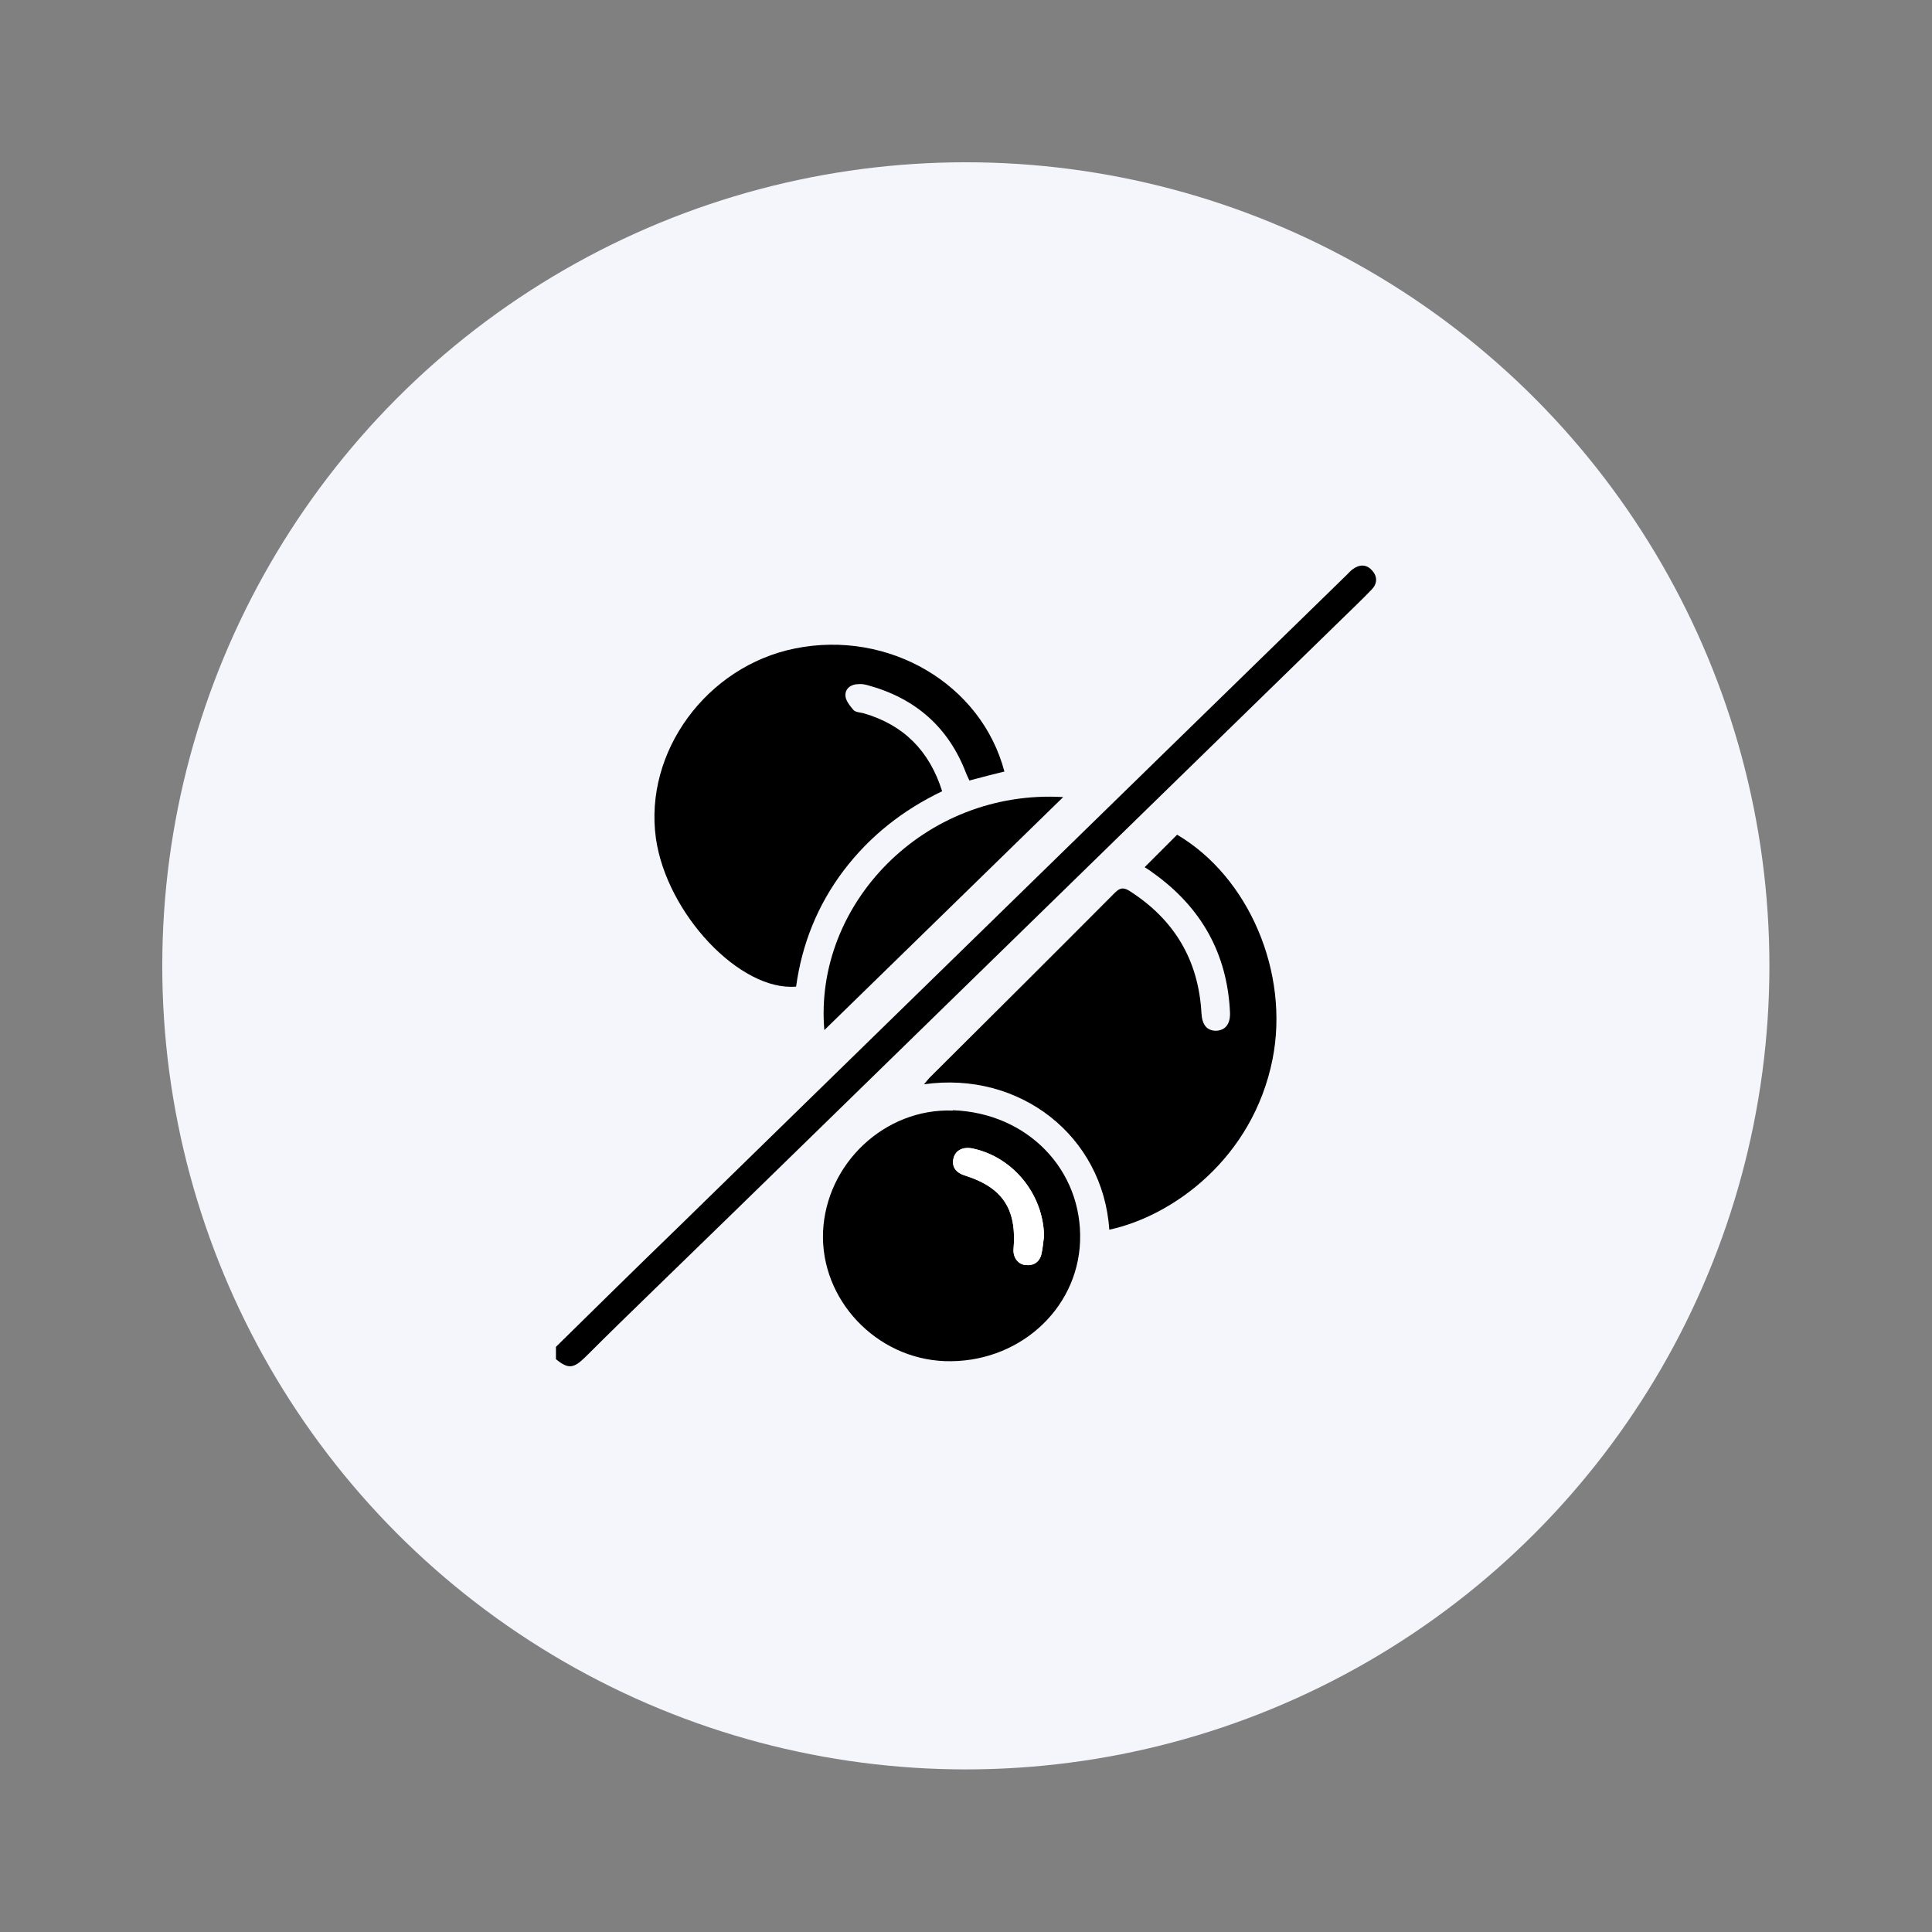
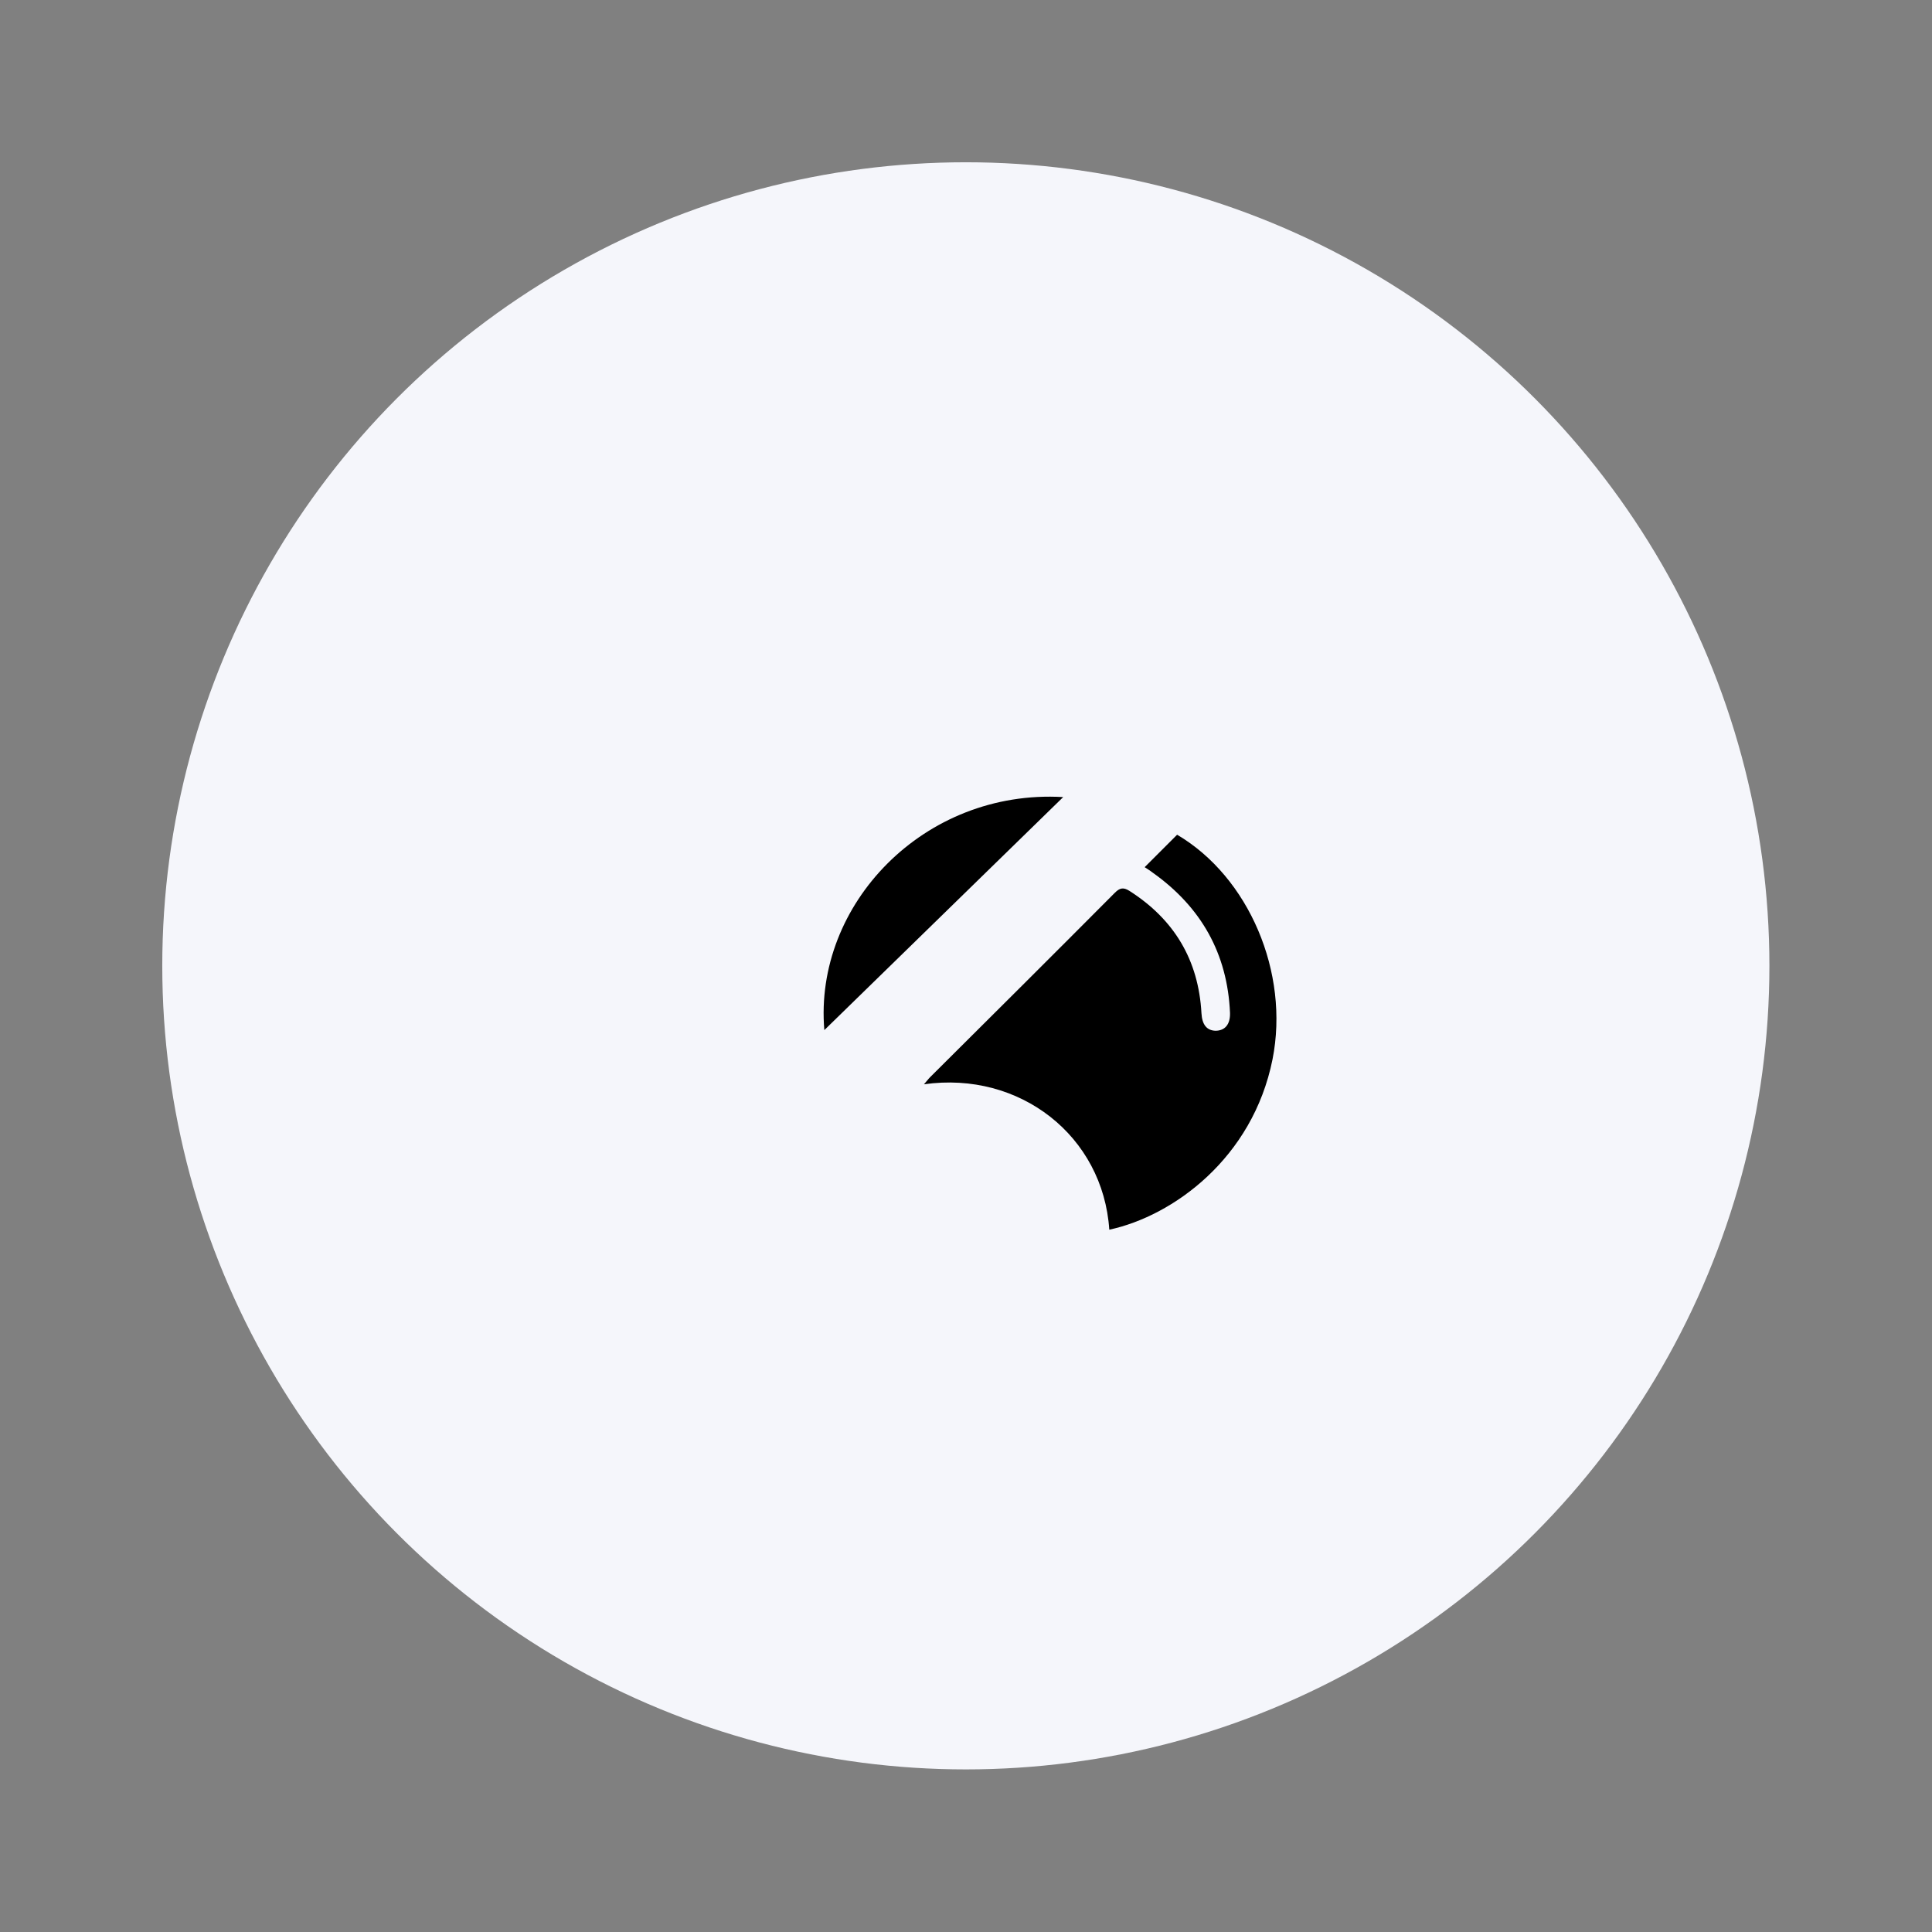
<svg xmlns="http://www.w3.org/2000/svg" viewBox="0 0 595.3 595.3" version="1.1">
  <rect x="0" y="0" width="595.3" height="595.3" fill="#808080" stroke="none" />
  <defs>
    <style>
      .cls-1 {
        fill: #f5f6fb;
      }

      .cls-2 {
        fill: #fff;
      }
    </style>
  </defs>
  <g>
    <g id="Calque_1">
      <g>
        <circle r="247.6" cy="297.6" cx="297.6" class="cls-1" />
        <g>
-           <path d="M171.3,415c12.4-12.2,24.8-24.4,37.3-36.5,14.1-13.8,28.2-27.5,42.3-41.3,36-35.1,71.9-70.2,107.9-105.3,18.7-18.3,37.5-36.5,56.2-54.8.6-.6,1.1-1.2,1.8-1.7,2-1.5,4.2-1.6,5.9.3,1.8,1.9,1.7,4.1,0,5.9-2.9,3-5.9,5.9-8.9,8.8-18.7,18.3-37.5,36.5-56.2,54.8-35.7,34.8-71.3,69.6-107,104.4-16.3,15.9-32.7,31.9-49.1,47.8-7.1,6.9-14.2,13.8-21.2,20.8-3.6,3.5-5.2,3.7-9,.6,0-1.3,0-2.5,0-3.8Z" />
          <path d="M362.7,257.2c22.1,13,34.7,42.5,29.4,69.2-6.1,30.5-30.7,48.3-50.3,52.5-1.9-28.8-27.5-49-57.1-44.8.8-.9,1.3-1.6,1.9-2.2,19-18.9,38-37.8,56.9-56.8,1.5-1.5,2.6-1.8,4.5-.6,13.8,8.8,21.3,21.3,22.2,37.7.2,3.5,1.6,5.3,4.3,5.4,2.9,0,4.6-1.9,4.5-5.5-.8-18.3-8.9-32.6-23.8-43.2-.9-.7-1.9-1.3-2.5-1.7,3.3-3.3,6.6-6.6,10.1-10.1Z" />
-           <path d="M309.6,237.7c-3.7.9-7.2,1.8-10.9,2.8-.3-.7-.7-1.4-1-2.2-5.4-14.2-15.6-23.1-30.1-27.1-1-.3-2.1-.5-3.1-.4-2.2,0-4.1,1.3-4,3.5,0,1.5,1.4,3.2,2.5,4.5.7.7,2.1.7,3.2,1,12.3,3.6,20.2,11.6,24.1,24-12.1,5.8-22.3,13.8-30.4,24.5-8,10.6-12.8,22.6-14.6,35.7-17.3,1.5-39.9-22.5-43.2-45.7-3.7-26.6,15.6-53,42.9-58.5,28.8-5.8,57.4,10.9,64.5,38Z" />
-           <path d="M293.6,342.1c23,.8,40,18.4,39.2,40.4-.8,21.3-19.4,37.7-41.7,36.9-21.2-.8-38.3-19-37.5-39.8.9-21.1,19.1-38.2,40-37.4ZM321.7,380.9c-.2-12.8-9.4-24.3-21.9-27-3-.7-5.4.5-6,3-.6,2.5.6,4.4,3.5,5.3,11.7,3.7,16,10.4,15,22.7-.2,2.5,1.3,4.7,3.7,4.9,2.5.3,4.3-.9,4.9-3.4.4-1.8.6-3.7.8-5.5Z" />
          <path d="M254,317.4c-3.3-38.7,30.7-74.3,73.6-71.8-24.7,24.1-49,47.8-73.6,71.8Z" />
-           <path d="M321.7,380.9c-.3,1.8-.4,3.7-.8,5.5-.6,2.5-2.4,3.6-4.9,3.4-2.4-.3-3.9-2.5-3.7-4.9,1.1-12.3-3.3-19-15-22.7-2.9-.9-4.1-2.8-3.5-5.3.6-2.5,2.9-3.6,6-3,12.5,2.7,21.7,14.2,21.9,27Z" class="cls-2" />
        </g>
      </g>
    </g>
  </g>
</svg>